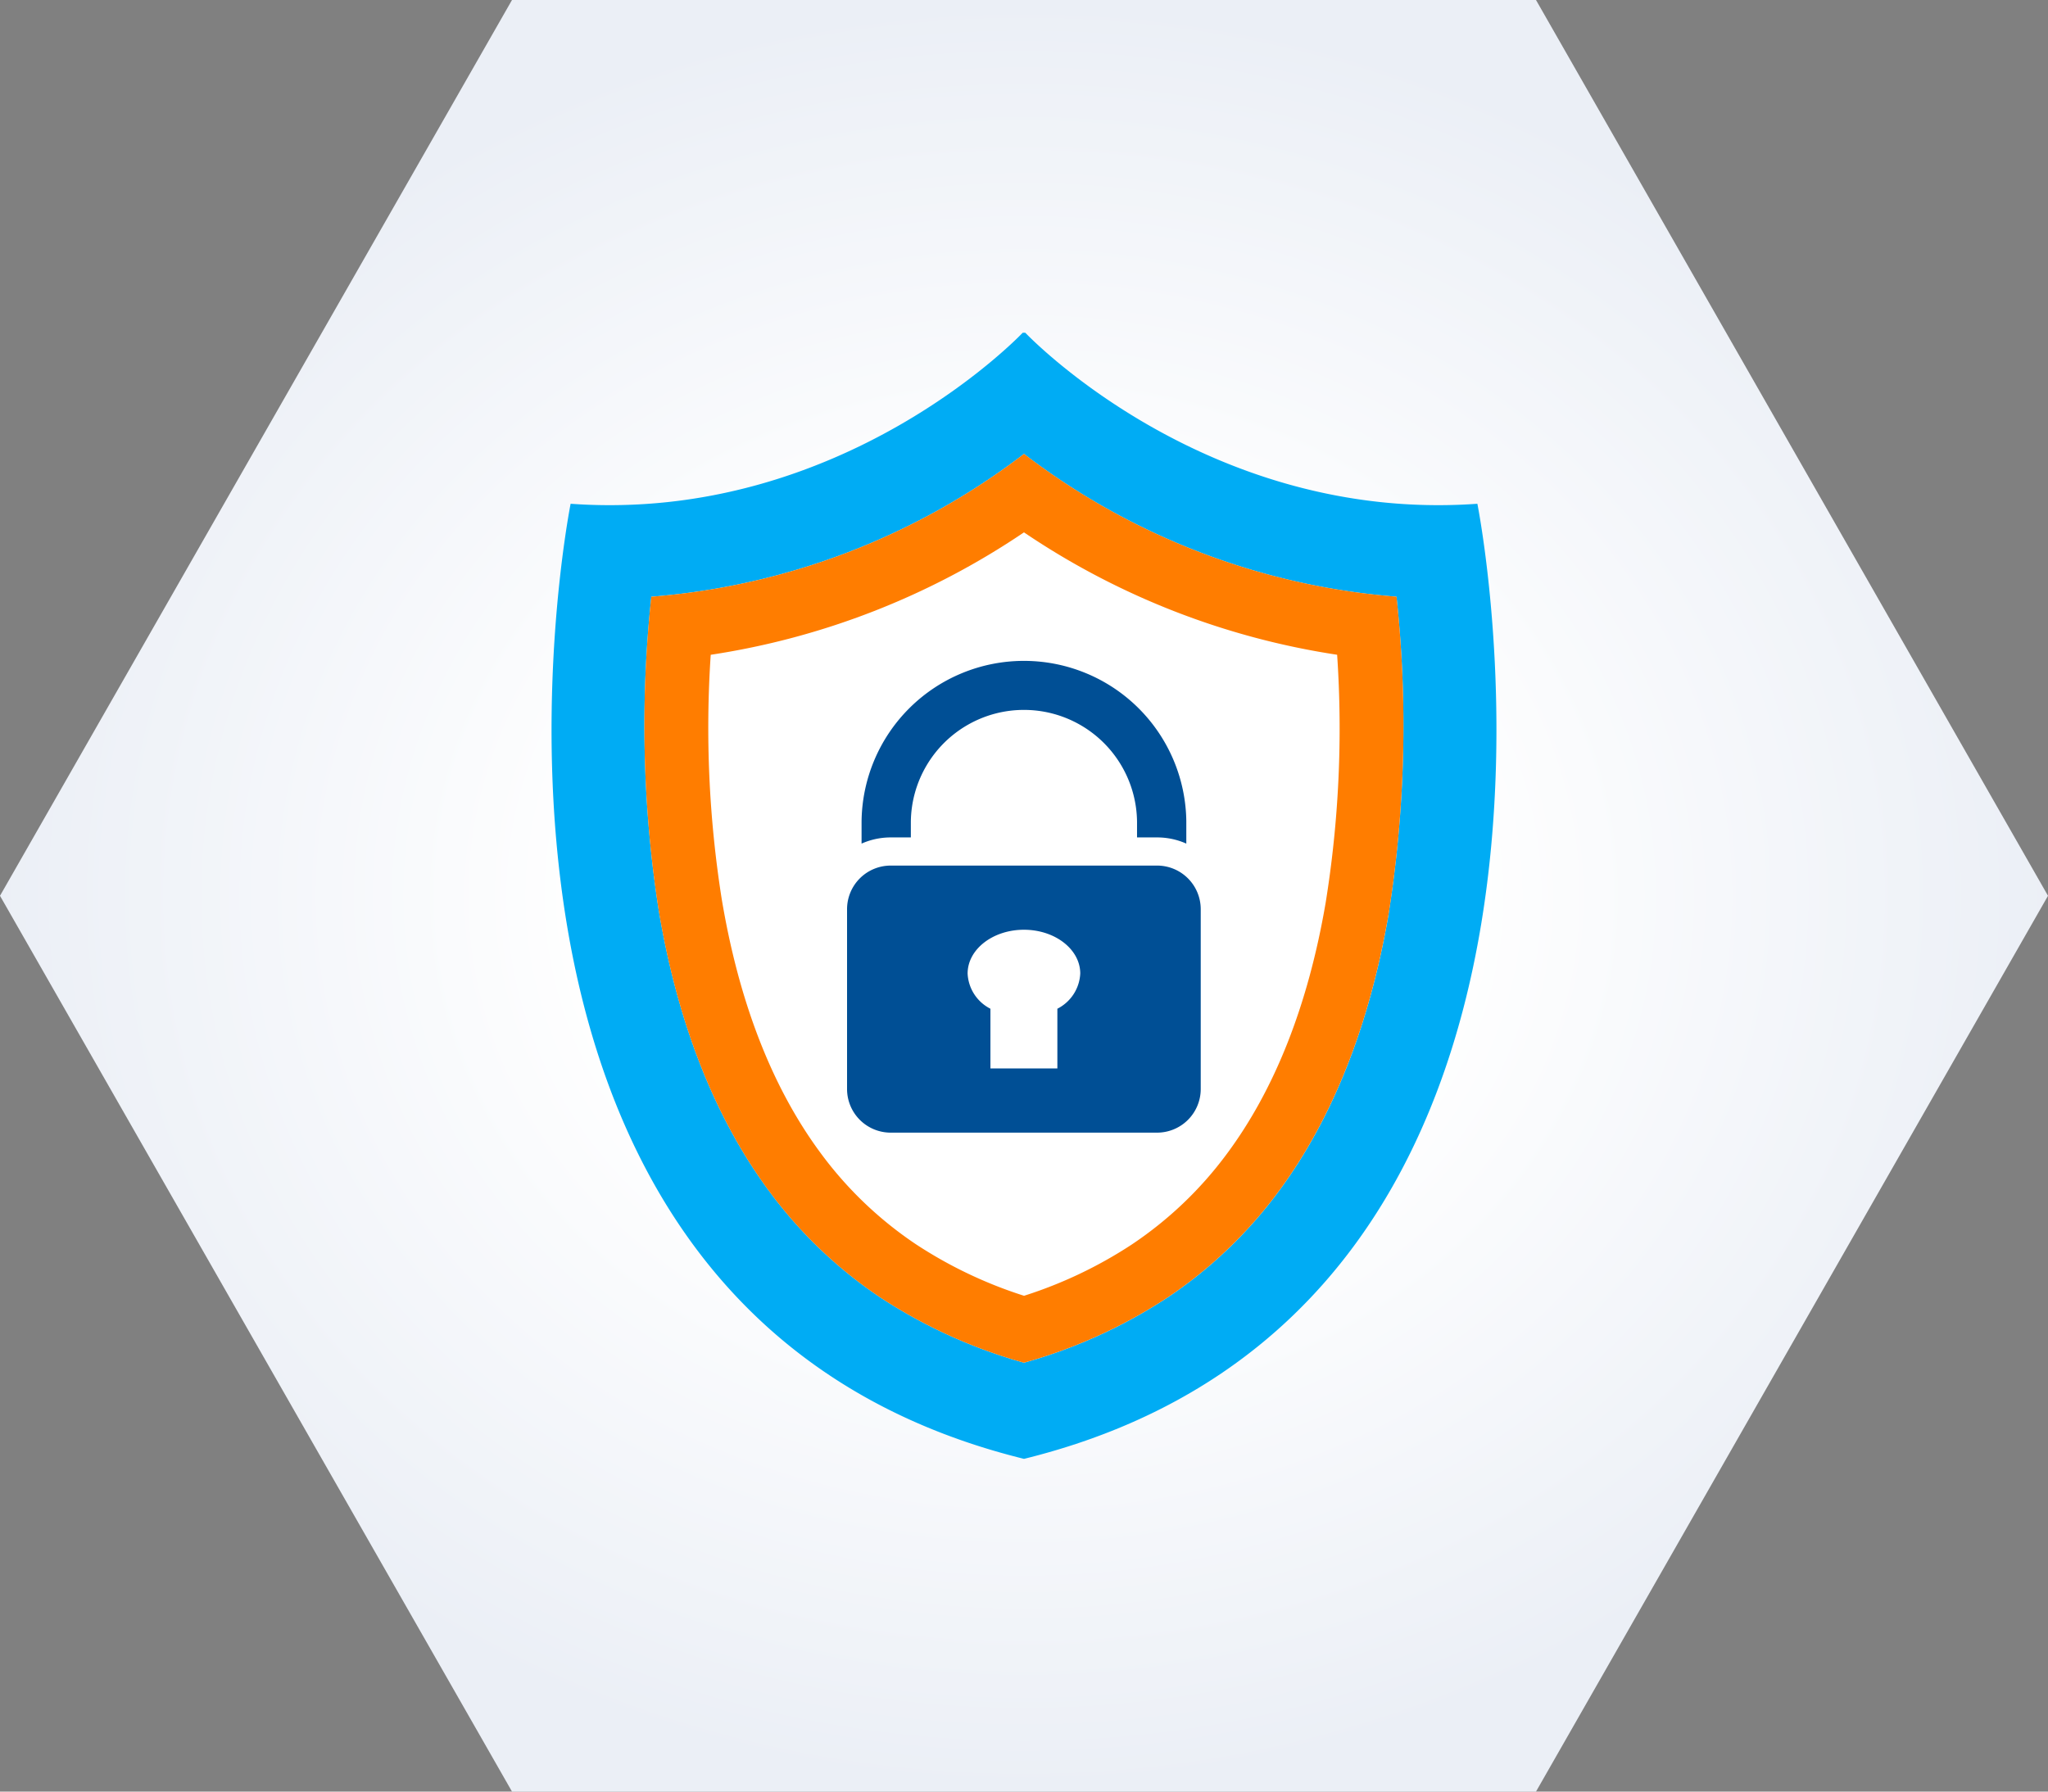
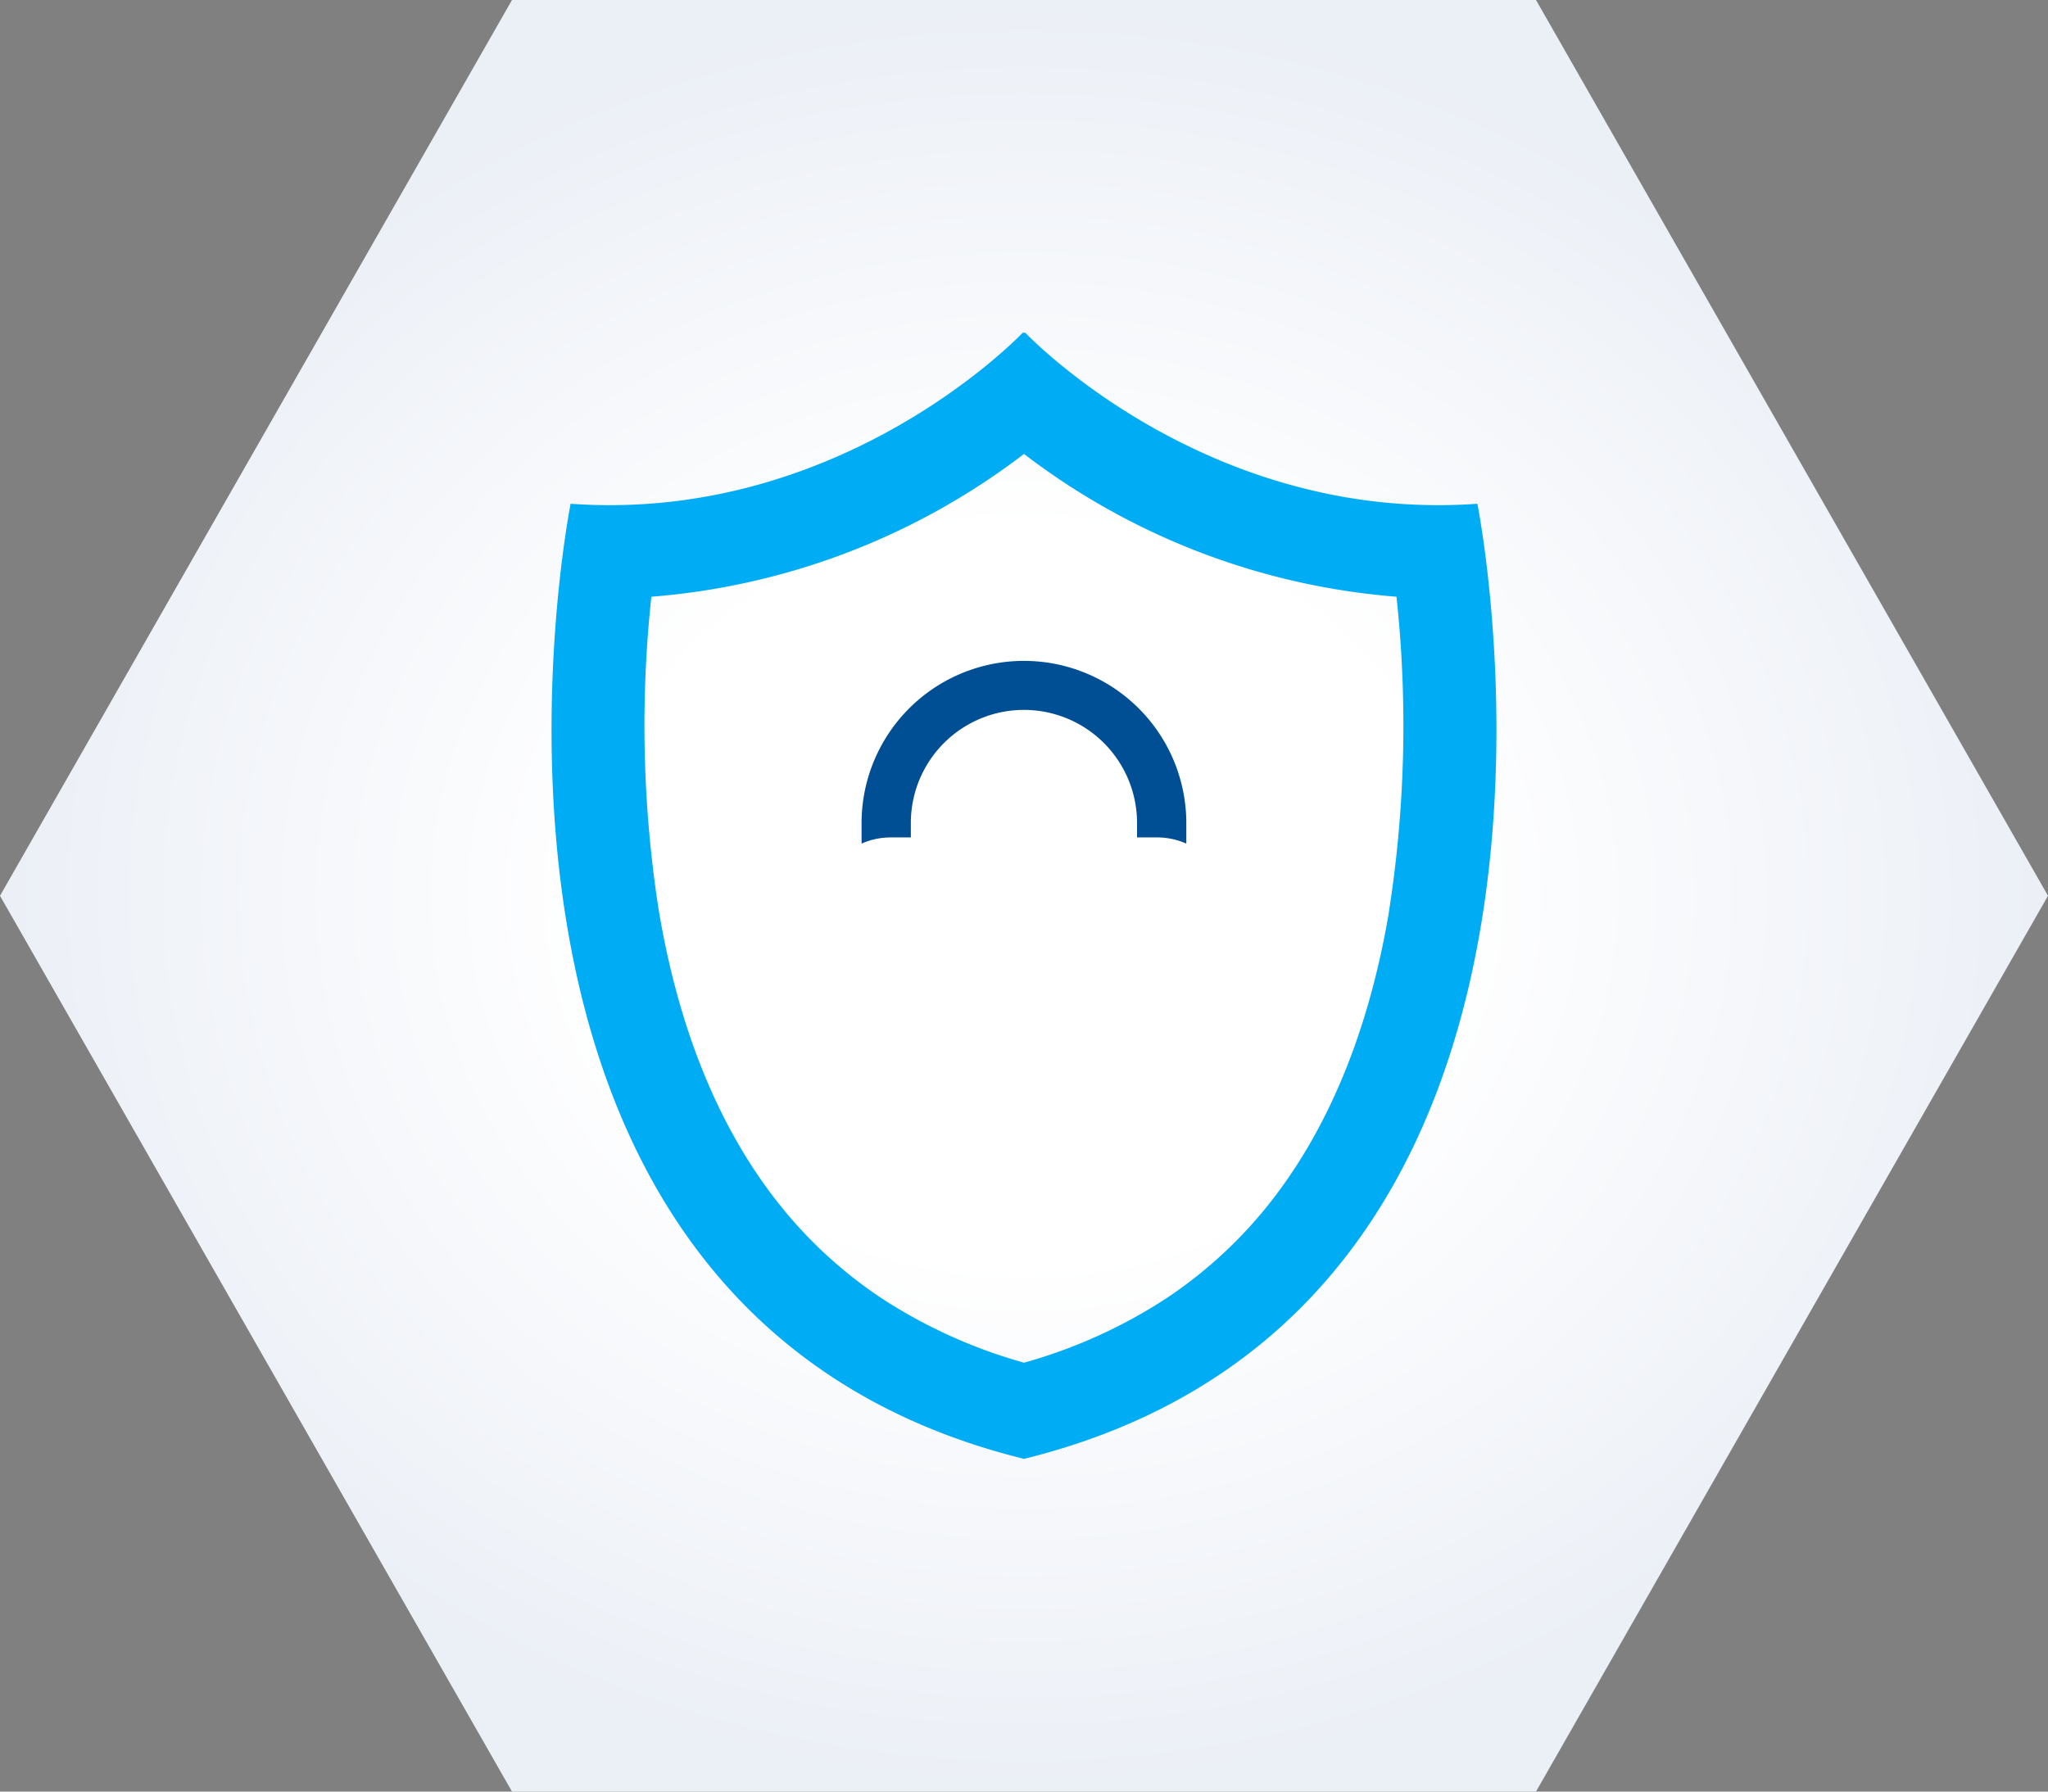
<svg xmlns="http://www.w3.org/2000/svg" width="160" height="140" viewBox="0 0 160 140">
  <rect x="0" y="0" width="160" height="140" fill="#808080" stroke="none" />
  <defs>
    <radialGradient id="radial-gradient" cx="0.5" cy="0.5" r="0.5" gradientUnits="objectBoundingBox">
      <stop offset="0" stop-color="#fff" />
      <stop offset="0.409" stop-color="#fff" />
      <stop offset="1" stop-color="#ebeff6" />
    </radialGradient>
    <clipPath id="clip-path">
      <rect id="Rectangle_26958" data-name="Rectangle 26958" width="100" height="100" fill="none" />
    </clipPath>
  </defs>
  <g id="Group_18058" data-name="Group 18058" transform="translate(-1180 -3237)">
    <path id="Path_6582" data-name="Path 6582" d="M40,0,0,70l40,70h80l40-70L120,0Z" transform="translate(1180 3237)" fill="url(#radial-gradient)" />
    <g id="Group_18022" data-name="Group 18022" transform="translate(1210 3257)" clip-path="url(#clip-path)">
      <path id="Path_7098" data-name="Path 7098" d="M174.609,139.16v1.706a5.567,5.567,0,0,0-2.275-.483H170.76V139.16a8.836,8.836,0,0,0-17.671,0v1.223h-1.574a5.573,5.573,0,0,0-2.276.483V139.16a12.686,12.686,0,0,1,25.371,0" transform="translate(-111.929 -94.944)" fill="#004f95" />
-       <path id="Path_7099" data-name="Path 7099" d="M168.933,190.557H148.112a3.41,3.41,0,0,0-3.41,3.41v14.049a3.41,3.41,0,0,0,3.41,3.41h20.821a3.41,3.41,0,0,0,3.4-3.41V193.963a3.41,3.41,0,0,0-3.4-3.406m-7.8,11.186v4.665h-5.23v-4.665a3.249,3.249,0,0,1-1.782-2.75c0-1.89,1.969-3.422,4.4-3.422s4.4,1.532,4.4,3.422a3.263,3.263,0,0,1-1.788,2.75" transform="translate(-108.526 -142.918)" fill="#004f95" />
      <path id="Path_7100" data-name="Path 7100" d="M124.691,37.366C103.429,38.891,89.371,24,89.371,24h-.2S75.113,38.891,53.851,37.366c0,0-12.59,62.793,35.42,74.634,48.007-11.841,35.42-74.634,35.42-74.634M117.761,69.4c-1.5,8.752-4.409,16.076-8.651,21.772a34.966,34.966,0,0,1-8.657,8.241,39.912,39.912,0,0,1-11.181,5.072,40.048,40.048,0,0,1-11.262-5.124,34.993,34.993,0,0,1-8.682-8.331c-4.243-5.751-7.138-13.146-8.605-21.98a93.919,93.919,0,0,1-.564-24.42A54.981,54.981,0,0,0,89.271,33.472a54.932,54.932,0,0,0,29.1,11.156,94.045,94.045,0,0,1-.615,24.774" transform="translate(-39.271 -18)" fill="#00acf4" />
-       <path id="Path_7101" data-name="Path 7101" d="M111.045,68.018a59.607,59.607,0,0,0,24.463,9.563,85.516,85.516,0,0,1-.9,19.394c-1.364,7.967-3.966,14.572-7.739,19.637a29.879,29.879,0,0,1-7.415,7.06,34.207,34.207,0,0,1-8.406,4,34.282,34.282,0,0,1-8.474-4.044,29.924,29.924,0,0,1-7.449-7.15c-3.77-5.11-6.359-11.782-7.7-19.831a85.741,85.741,0,0,1-.856-19.064,59.638,59.638,0,0,0,24.473-9.567m0-6.13a54.979,54.979,0,0,1-29.114,11.16,93.919,93.919,0,0,0,.564,24.42c1.467,8.834,4.363,16.229,8.605,21.98a34.99,34.99,0,0,0,8.682,8.331,40.054,40.054,0,0,0,11.262,5.124,39.926,39.926,0,0,0,11.182-5.072,34.97,34.97,0,0,0,8.657-8.241c4.243-5.7,7.153-13.021,8.652-21.772a94.046,94.046,0,0,0,.615-24.774,54.934,54.934,0,0,1-29.1-11.156" transform="translate(-61.044 -46.416)" fill="#ff7d00" />
    </g>
  </g>
</svg>